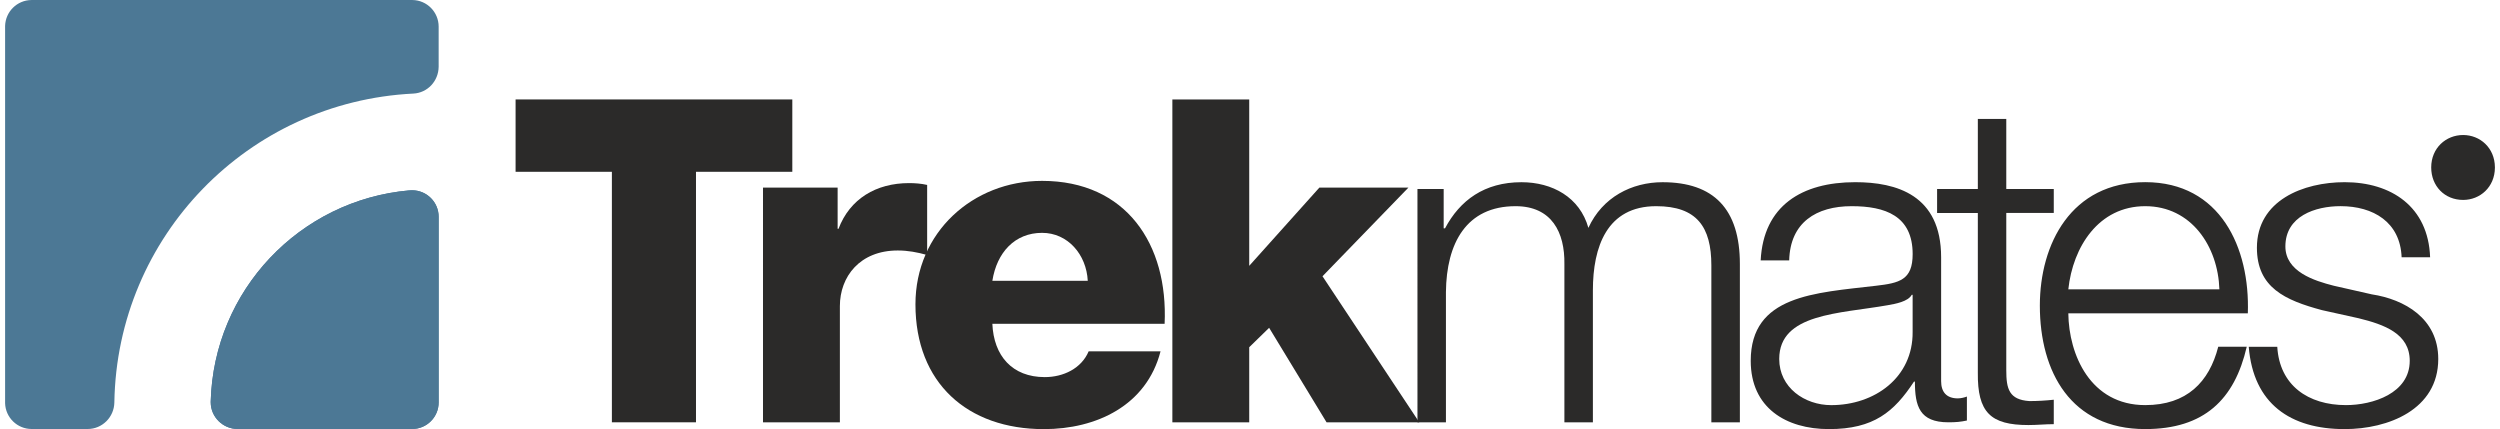
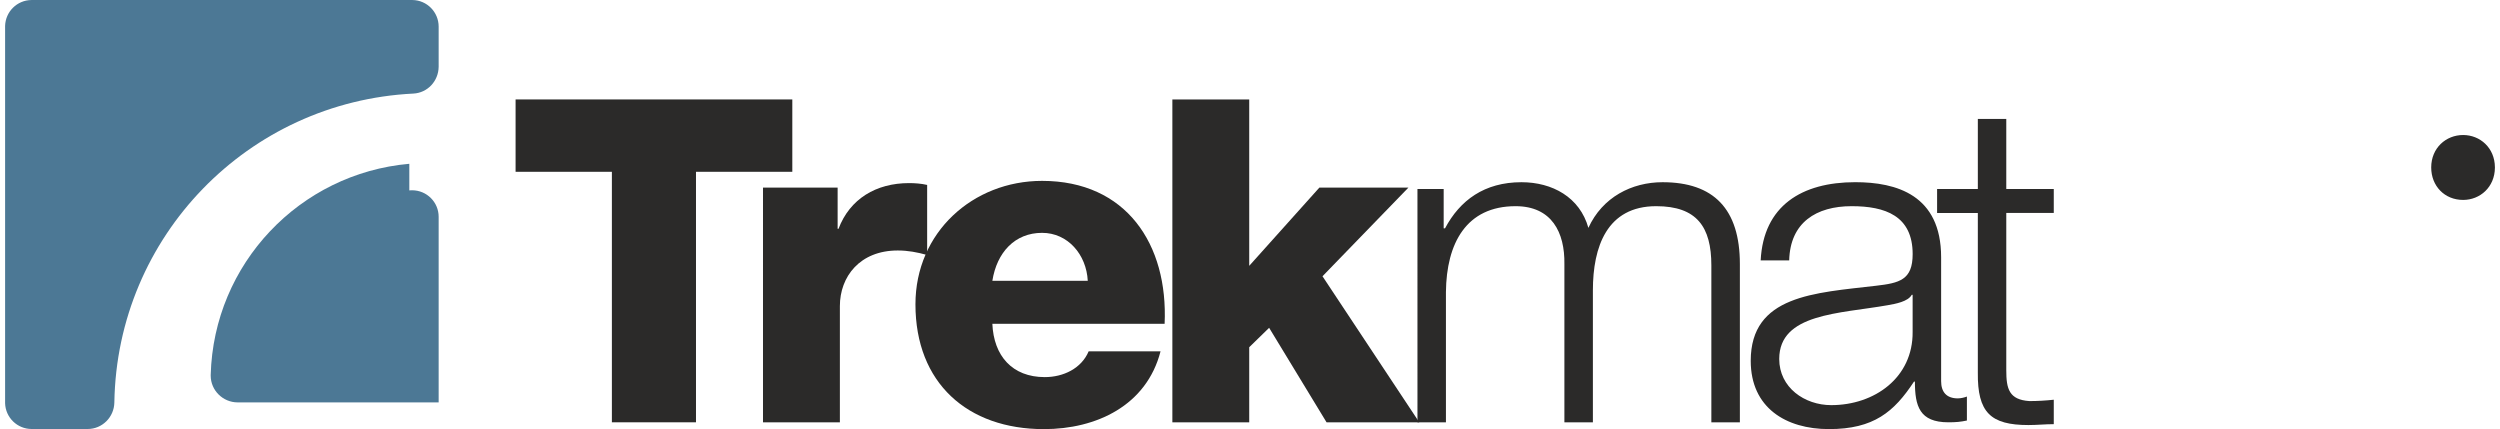
<svg xmlns="http://www.w3.org/2000/svg" xml:space="preserve" fill-rule="evenodd" clip-rule="evenodd" image-rendering="optimizeQuality" shape-rendering="geometricPrecision" text-rendering="geometricPrecision" viewBox="0 0 1006.53 173.47" width="134" height="23">
  <defs>
    <style>
    .fil1 {fill:#4C7895}
    .fil0 {fill:#2B2A29;fill-rule:nonzero}
    .fil2 {fill:#4C7895;fill-rule:nonzero}
   </style>
  </defs>
  <g id="Layer_x0020_1">
    <path d="M318.24 69.45 279.3 69.45 279.3 170.72 245.3 170.72 245.3 69.45 206.37 69.45 206.37 40.2 318.24 40.2z" class="fil0" />
    <path d="M306.39 75.84h30.17v16.65h.36c4.57-12.08 15.18-18.47 28.52-18.47 2.37 0 4.93.19 7.31.74v28.32c-4.02-1.1-7.68-1.82-11.89-1.82-15.35 0-23.39 10.6-23.39 22.48v46.98h-31.08V75.84z" class="fil0" />
    <path d="M437.68 113.51c-.55-10.6-8.05-19.38-18.47-19.38-10.97 0-18.28 7.86-20.1 19.38h38.57zm-38.57 17.37c.54 12.98 8.04 21.57 21.19 21.57 7.5 0 14.81-3.48 17.74-10.42h29.06c-5.66 21.94-25.96 31.45-47.15 31.45-30.91 0-51.93-18.65-51.93-50.46 0-29.07 23.23-49.9 51.19-49.9 34 0 51.01 25.59 49.54 57.77H399.1z" class="fil0" />
    <path d="M471.88 40.2 502.95 40.2 502.95 107.47 531.3 75.85 567.3 75.85 532.57 111.68 571.69 170.72 534.21 170.72 511 132.52 502.95 140.37 502.95 170.72 471.88 170.72z" class="fil0" />
    <path d="M570.96 76.4h10.6v15.9h.55c6.03-11.33 15.9-18.64 30.9-18.64 12.43 0 23.57 6.04 27.05 18.46 5.67-12.42 17.55-18.46 29.98-18.46 20.66 0 31.26 10.79 31.26 33.09v63.98h-11.53v-63.44c0-15.55-5.85-23.94-22.3-23.94-19.92 0-25.59 16.45-25.59 34v53.38h-11.52v-63.98c.2-12.8-5.11-23.4-19.73-23.4-19.92 0-27.97 14.98-28.16 34.73v52.65h-11.51V76.4zM771.14 119.18h-.36c-1.46 2.74-6.58 3.66-9.69 4.2-19.56 3.47-43.88 3.28-43.88 21.75 0 11.52 10.23 18.65 21.02 18.65 17.55 0 33.08-11.15 32.91-29.61v-14.99zm-61.43-13.9c1.1-22.11 16.63-31.63 38.21-31.63 16.64 0 34.74 5.12 34.74 30.35v50.09c0 4.39 2.19 6.96 6.76 6.96 1.28 0 2.74-.38 3.66-.74V170c-2.56.54-4.39.72-7.5.72-11.69 0-13.52-6.58-13.52-16.45h-.37c-8.05 12.24-16.27 19.2-34.37 19.2-17.37 0-31.63-8.6-31.63-27.6 0-26.51 25.79-27.43 50.65-30.35 9.51-1.09 14.81-2.38 14.81-12.79 0-15.54-11.15-19.38-24.68-19.38-14.26 0-24.87 6.58-25.23 21.93h-11.52z" class="fil0" />
    <path d="M809 76.4h19.2v9.69H809v63.61c0 7.49 1.11 11.89 9.33 12.44 3.29 0 6.58-.19 9.87-.55v9.88c-3.47 0-6.76.36-10.23.36-15.36 0-20.65-5.11-20.47-21.2V86.1h-16.47v-9.69h16.47V48.07H809v28.34z" class="fil0" />
-     <path d="M895.15 116.97c-.55-17.36-11.34-33.62-29.98-33.62-18.84 0-29.26 16.45-31.09 33.62h61.07zm-61.07 9.69c.19 16.82 8.97 37.11 31.09 37.11 16.82 0 25.87-9.33 29.52-23.6h11.52c-4.94 21.41-17.28 33.29-41.04 33.29-29.99 0-42.6-23.03-42.6-49.91 0-24.86 12.61-49.91 42.6-49.91 30.34 0 42.41 26.51 41.48 53.02h-72.58zM968.82 104c-.55-14.25-11.51-20.66-24.68-20.66-10.23 0-22.31 4.02-22.31 16.27 0 10.24 11.71 13.9 19.56 15.9l15.36 3.48c13.16 2.01 26.88 9.68 26.88 26.14 0 20.48-20.29 28.34-37.84 28.34-21.94 0-36.93-10.24-38.77-33.28h11.53c.91 15.55 12.43 23.58 27.78 23.58 10.8 0 25.77-4.75 25.77-17.91 0-10.97-10.24-14.64-20.65-17.2l-14.81-3.28c-14.99-4.02-26.32-9.14-26.32-25.23 0-19.19 18.82-26.5 35.47-26.5 18.82 0 33.81 9.87 34.55 30.35h-11.52z" class="fil0" />
-     <path d="M163.41 76.97c.27-.02.72-.05 1.1-.05 5.96 0 10.76 4.81 10.76 10.73v75.02c0 5.94-4.8 10.75-10.73 10.75H94.01c-5.95 0-10.89-4.84-10.89-10.81v-.31c1.2-44.92 35.96-81.43 80.29-85.34z" class="fil1" />
-     <path d="M163.41 76.97c.27-.02.72-.05 1.1-.05 5.96 0 10.76 4.81 10.76 10.73v75.02c0 5.94-4.8 10.75-10.73 10.75H94.01c-5.95 0-10.89-4.84-10.89-10.81v-.31c1.2-44.92 35.96-81.43 80.29-85.34z" class="fil1" />
+     <path d="M163.41 76.97c.27-.02.72-.05 1.1-.05 5.96 0 10.76 4.81 10.76 10.73v75.02H94.01c-5.95 0-10.89-4.84-10.89-10.81v-.31c1.2-44.92 35.96-81.43 80.29-85.34z" class="fil1" />
    <path d="M175.27 26.99c-.08 5.85-4.53 10.55-10.23 10.84-66.81 3.3-119.81 57.7-120.87 124.85-.09 5.94-4.88 10.75-10.8 10.75H10.75C4.91 173.43.17 168.79 0 163V10.47C.17 4.71 4.83.09 10.61.01h154.07c5.87.07 10.59 4.87 10.59 10.77V27z" class="fil2" />
    <path d="M993.76 66.96c1.79 0 3.37-.18 3.37-2.28 0-1.76-1.72-1.97-3.16-1.97h-2.87v4.25h2.66zm12.77.86v-.24c-.06-7.82-6-13-12.84-13-6.94 0-12.91 5.23-12.91 13.12 0 7.47 5.37 13.12 12.91 13.12 6.84 0 12.78-5.18 12.84-13zM991.1 75.2h-2.39V60.67h5.51c3.51 0 5.3 1.23 5.3 4.18 0 2.63-1.62 3.72-3.79 3.96l4.07 6.39h-2.7l-3.75-6.21h-2.24v6.21zm2.59-18.34c-5.68 0-10.1 4.45-10.1 10.84 0 5.96 3.85 10.84 10.1 10.84 5.61 0 10.03-4.42 10.03-10.84 0-6.39-4.42-10.84-10.03-10.84z" class="fil0" />
  </g>
</svg>